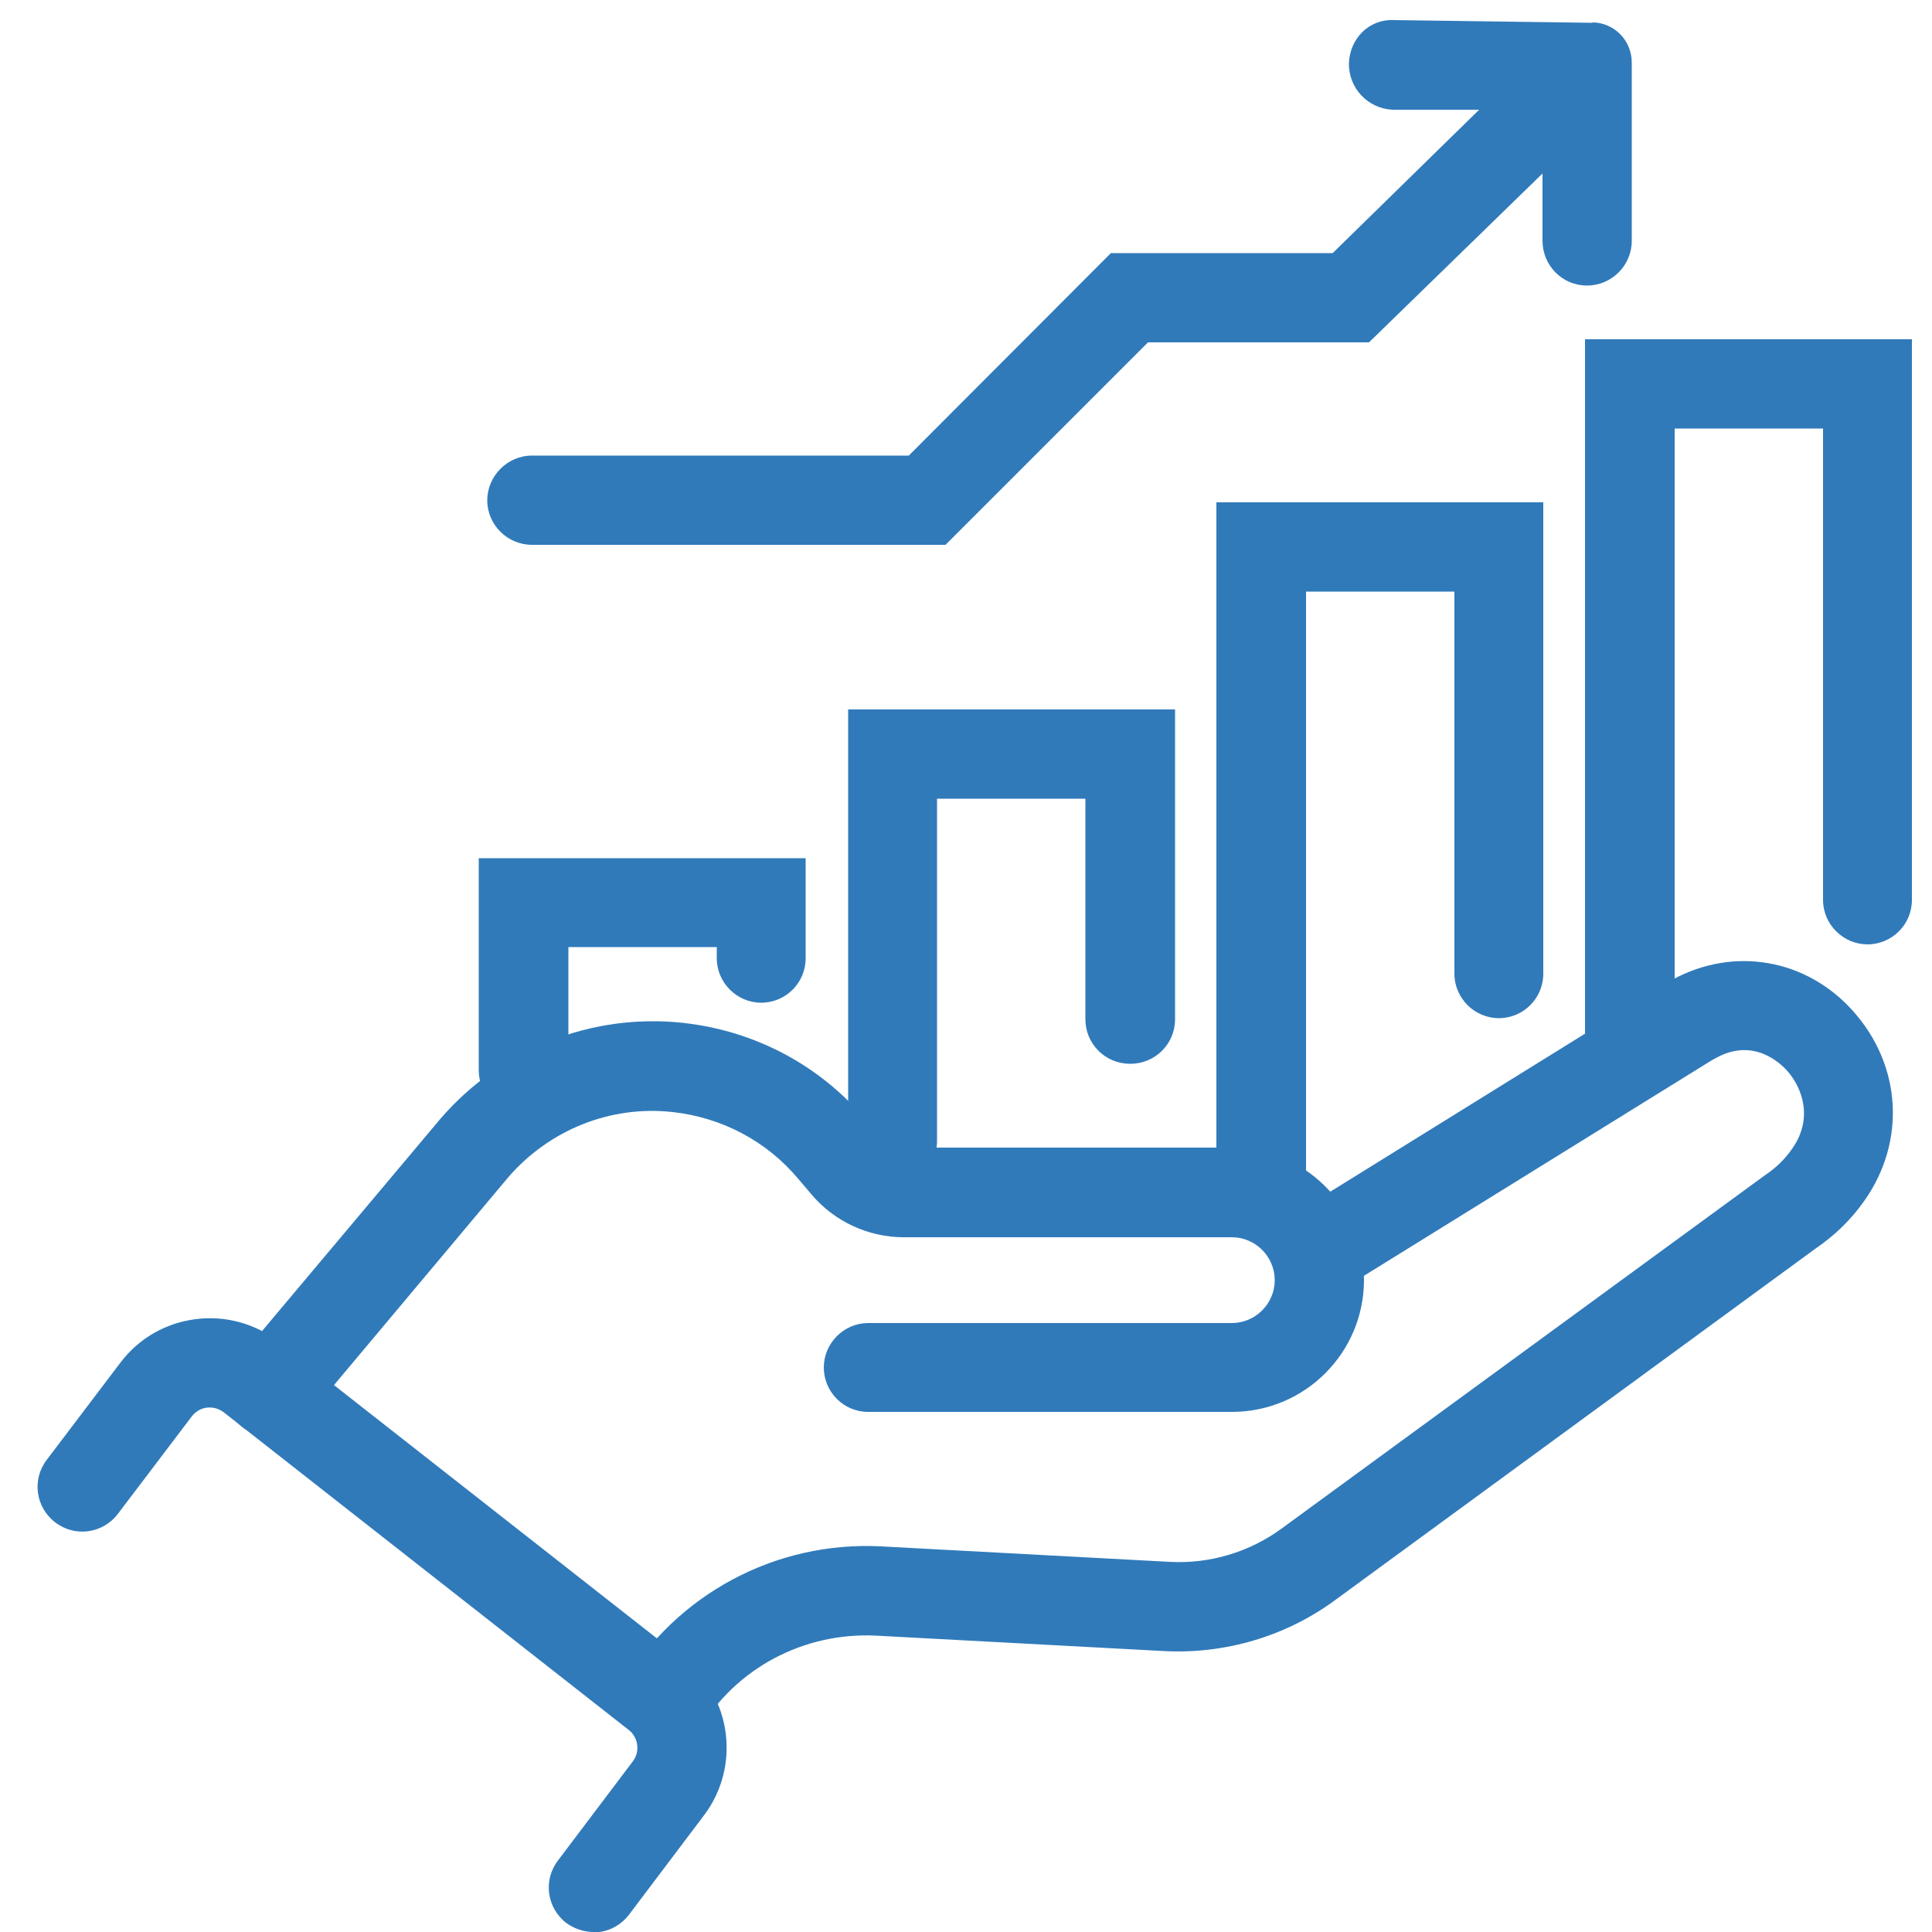
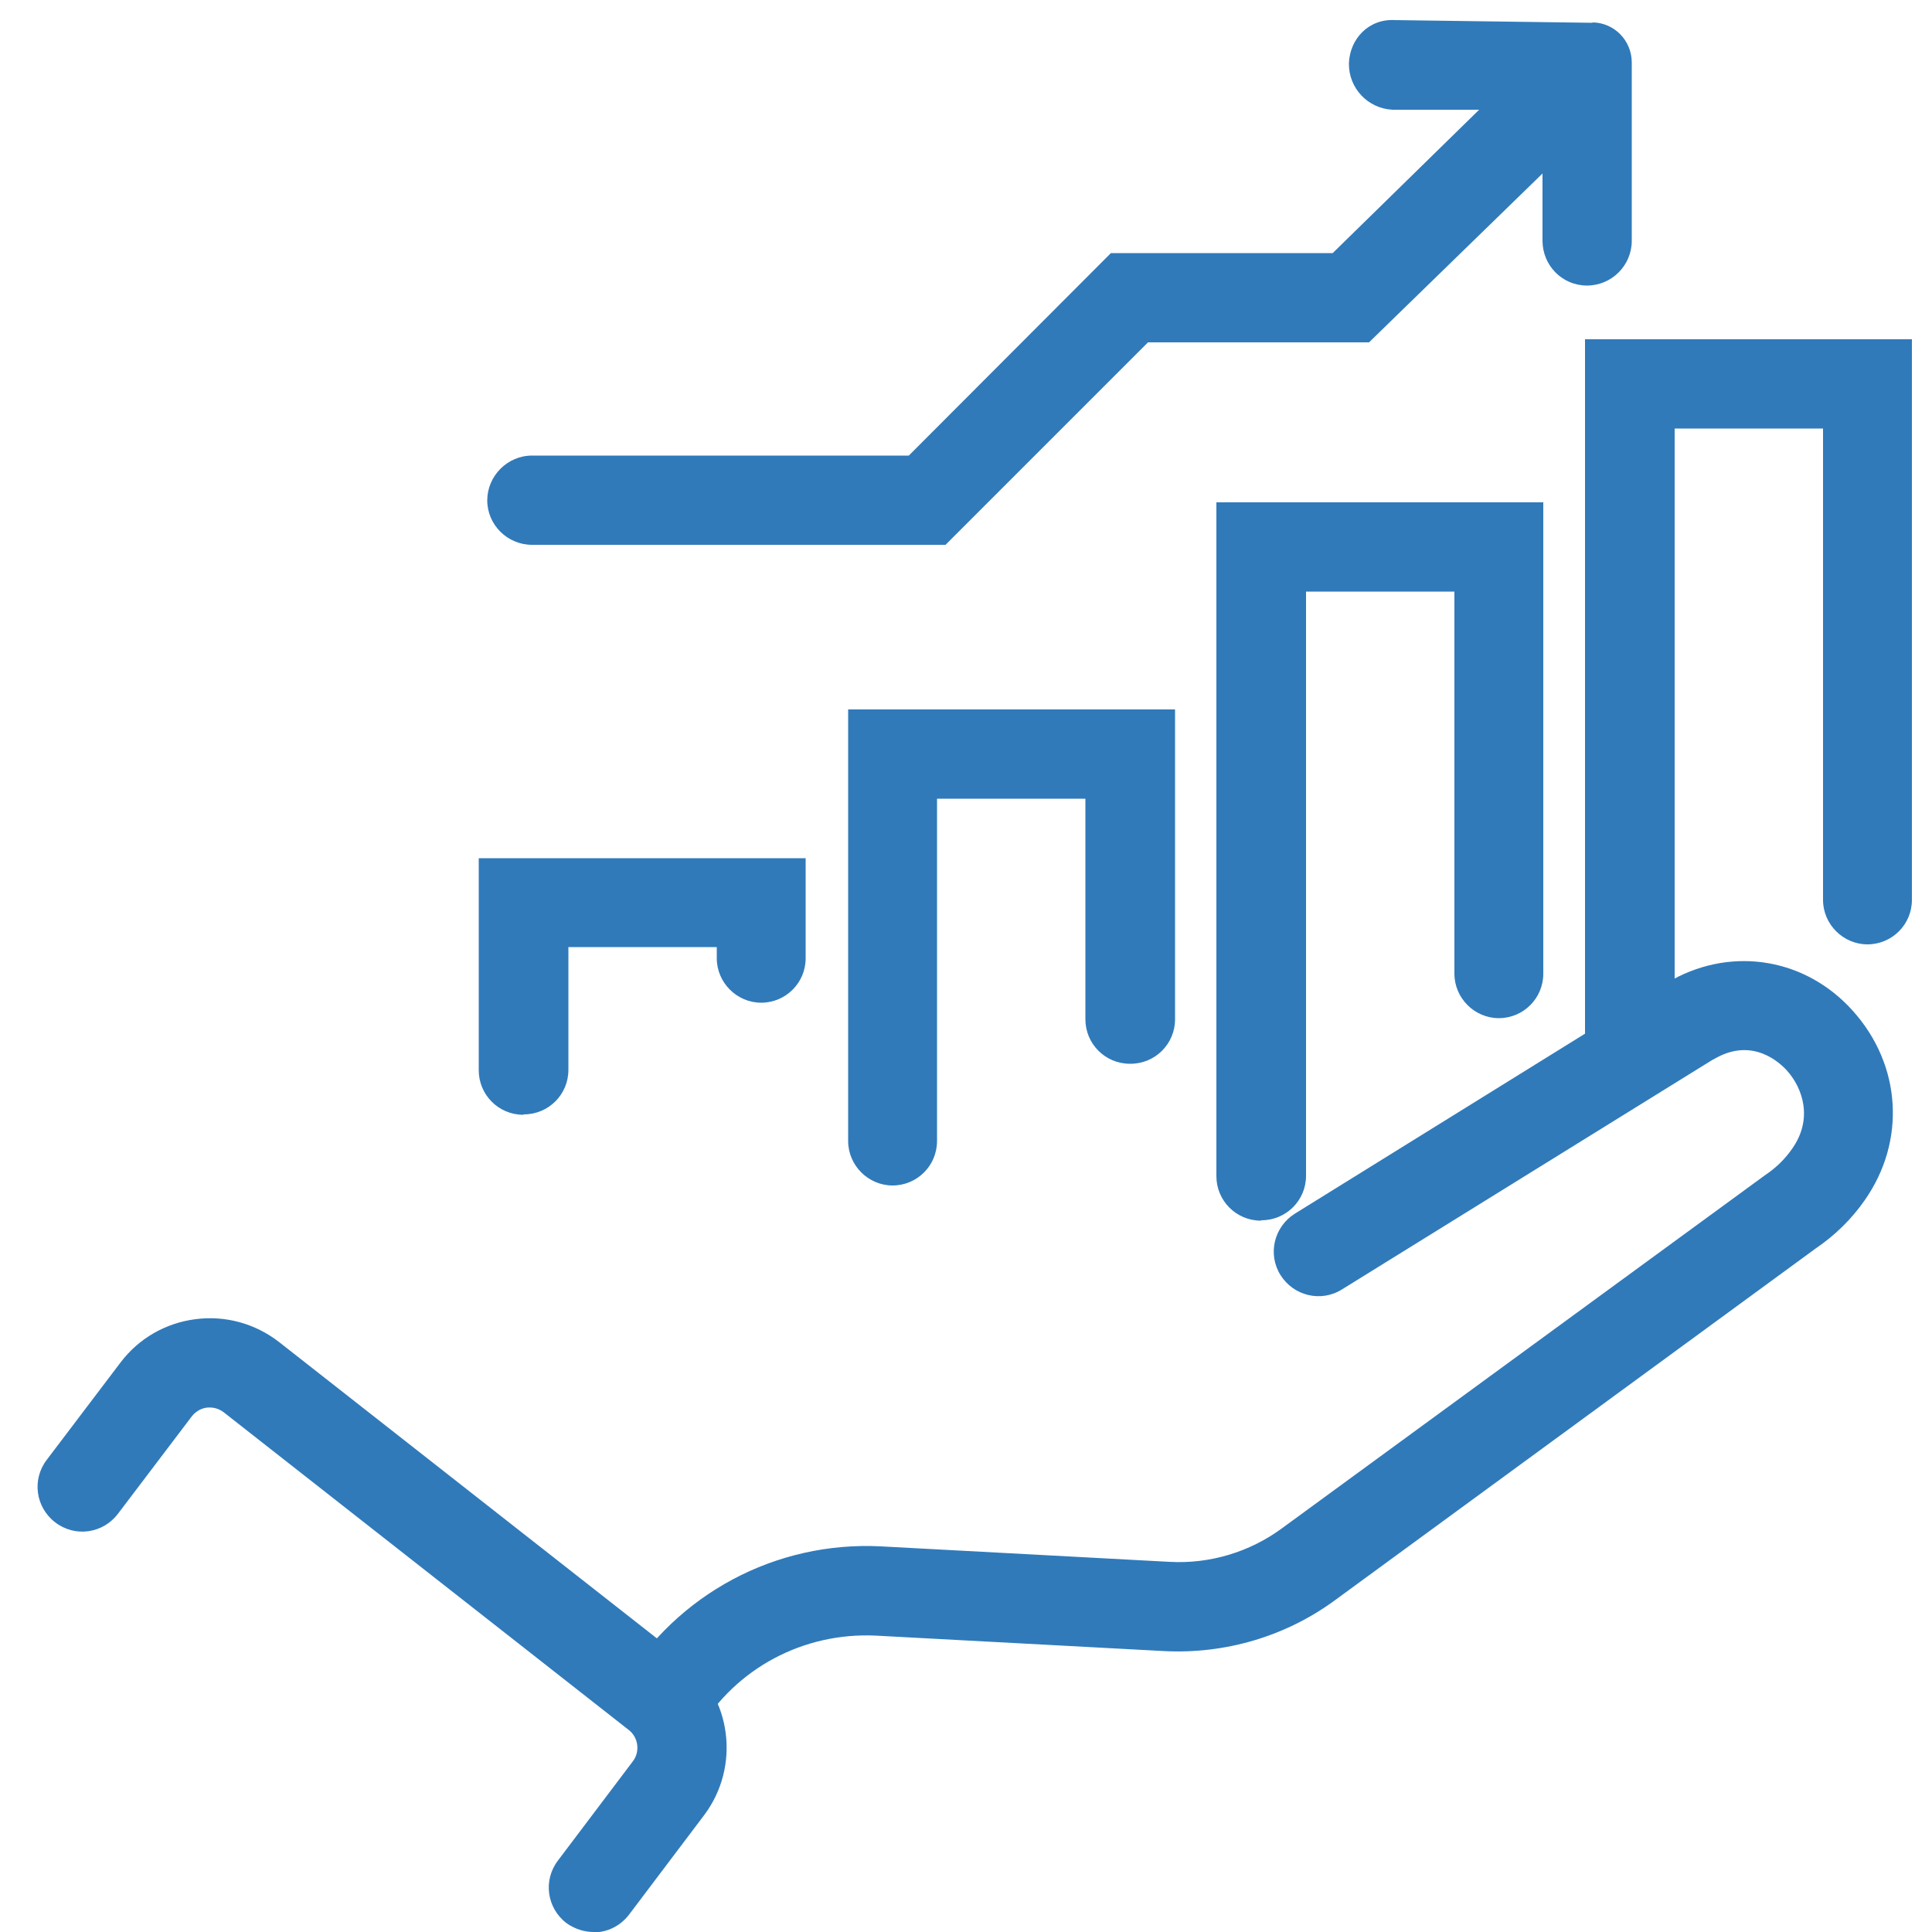
<svg xmlns="http://www.w3.org/2000/svg" id="Layer_1" data-name="Layer 1" viewBox="0 0 50 50">
  <defs>
    <style>
      .cls-1 {
        fill: #307aba;
      }
    </style>
  </defs>
  <g>
    <path class="cls-1" d="m17.11,45.35c-.2,0,.11-.92-.08-1.03-.55-.32-1.24-.17-.92-.72,1.4-2.35,3.97-3.72,6.69-3.58l7.46.4c1.04.06,2.08-.25,2.92-.87l12.49-9.13c.3-.2.53-.43.71-.69.55-.78.27-1.57-.13-2.02-.19-.21-.88-.86-1.84-.33l-.11.06-9.57,5.93c-.54.34-1.25.17-1.59-.37-.34-.54-.17-1.25.37-1.59l9.56-5.93c.07-.05.15-.09.22-.13,1.58-.86,3.46-.54,4.67.82,1.25,1.4,1.37,3.36.3,4.89-.34.49-.77.91-1.27,1.25l-12.45,9.11c-1.27.93-2.83,1.39-4.41,1.31l-7.46-.4c-1.87-.09-3.63.84-4.58,2.45-.22.36-.6.57-.99.57Z" />
-     <path class="cls-1" d="m6.97,37.17c-.26,0-.53-.09-.74-.27-.49-.41-.55-1.14-.14-1.63l5.32-6.33c1.56-1.8,3.9-2.72,6.25-2.47,1.87.2,3.57,1.1,4.77,2.54l.34.4c.16.18.38.29.62.29h8.49c1.88,0,3.42,1.53,3.42,3.42s-1.53,3.42-3.42,3.42h-9.41c-.64,0-1.15-.52-1.15-1.15s.52-1.15,1.15-1.15h9.41c.61,0,1.11-.5,1.11-1.11s-.5-1.11-1.11-1.11h-8.49c-.92,0-1.8-.41-2.39-1.11l-.34-.4c-.82-.98-1.98-1.59-3.25-1.73-1.61-.18-3.19.46-4.25,1.68l-5.3,6.32c-.23.27-.56.41-.88.41Z" />
    <path class="cls-1" d="m15.36,50c-.24,0-.49-.08-.7-.23-.51-.39-.61-1.11-.22-1.62l1.94-2.57c.19-.25.14-.62-.11-.81l-10.48-8.22c-.17-.13-.34-.13-.44-.12-.09.01-.26.06-.39.23l-1.91,2.52c-.39.51-1.11.61-1.62.22-.51-.39-.61-1.11-.22-1.62l1.91-2.52c.47-.62,1.16-1.02,1.94-1.12.77-.1,1.54.11,2.16.59l10.48,8.22c1.24.97,1.47,2.77.52,4.03l-1.94,2.57c-.23.3-.57.46-.92.46Z" />
  </g>
  <g>
    <g>
      <path class="cls-1" d="m42.17,27.95c-.64,0-1.15-.52-1.15-1.15V8.78h8.46v14.51c0,.64-.52,1.15-1.15,1.15s-1.15-.52-1.15-1.15v-12.2h-3.84v15.71c0,.64-.52,1.15-1.15,1.15Z" />
      <path class="cls-1" d="m32.63,31.59c-.64,0-1.15-.52-1.15-1.15V13h8.46v12.2c0,.64-.52,1.15-1.15,1.15s-1.15-.52-1.15-1.15v-9.89h-3.84v15.12c0,.64-.52,1.15-1.15,1.15Z" />
      <path class="cls-1" d="m29.24,27.53c-.64,0-1.15-.52-1.15-1.15v-5.71h-3.84v8.86c0,.64-.52,1.15-1.15,1.15s-1.15-.52-1.15-1.15v-11.17h8.46v8.02c0,.64-.52,1.15-1.15,1.15Z" />
      <path class="cls-1" d="m13.54,28.85c-.64,0-1.15-.52-1.15-1.15v-5.49h8.46v2.59c0,.64-.52,1.15-1.15,1.15s-1.15-.52-1.15-1.15v-.29h-3.84v3.18c0,.64-.52,1.15-1.15,1.15Z" />
    </g>
    <path class="cls-1" d="m41.22.58c.56.01,1.01.47,1.01,1.04v4.61c0,.64-.52,1.16-1.16,1.16s-1.15-.52-1.15-1.16v-1.74l-4.49,4.37h-5.72l-5.24,5.24h-10.7c-.64,0-1.16-.52-1.16-1.15s.52-1.16,1.16-1.16h9.75l5.23-5.24h5.74l3.79-3.71h-2.24c-.64-.03-1.14-.56-1.13-1.2.02-.63.51-1.16,1.19-1.12l5.11.07Z" />
  </g>
</svg>